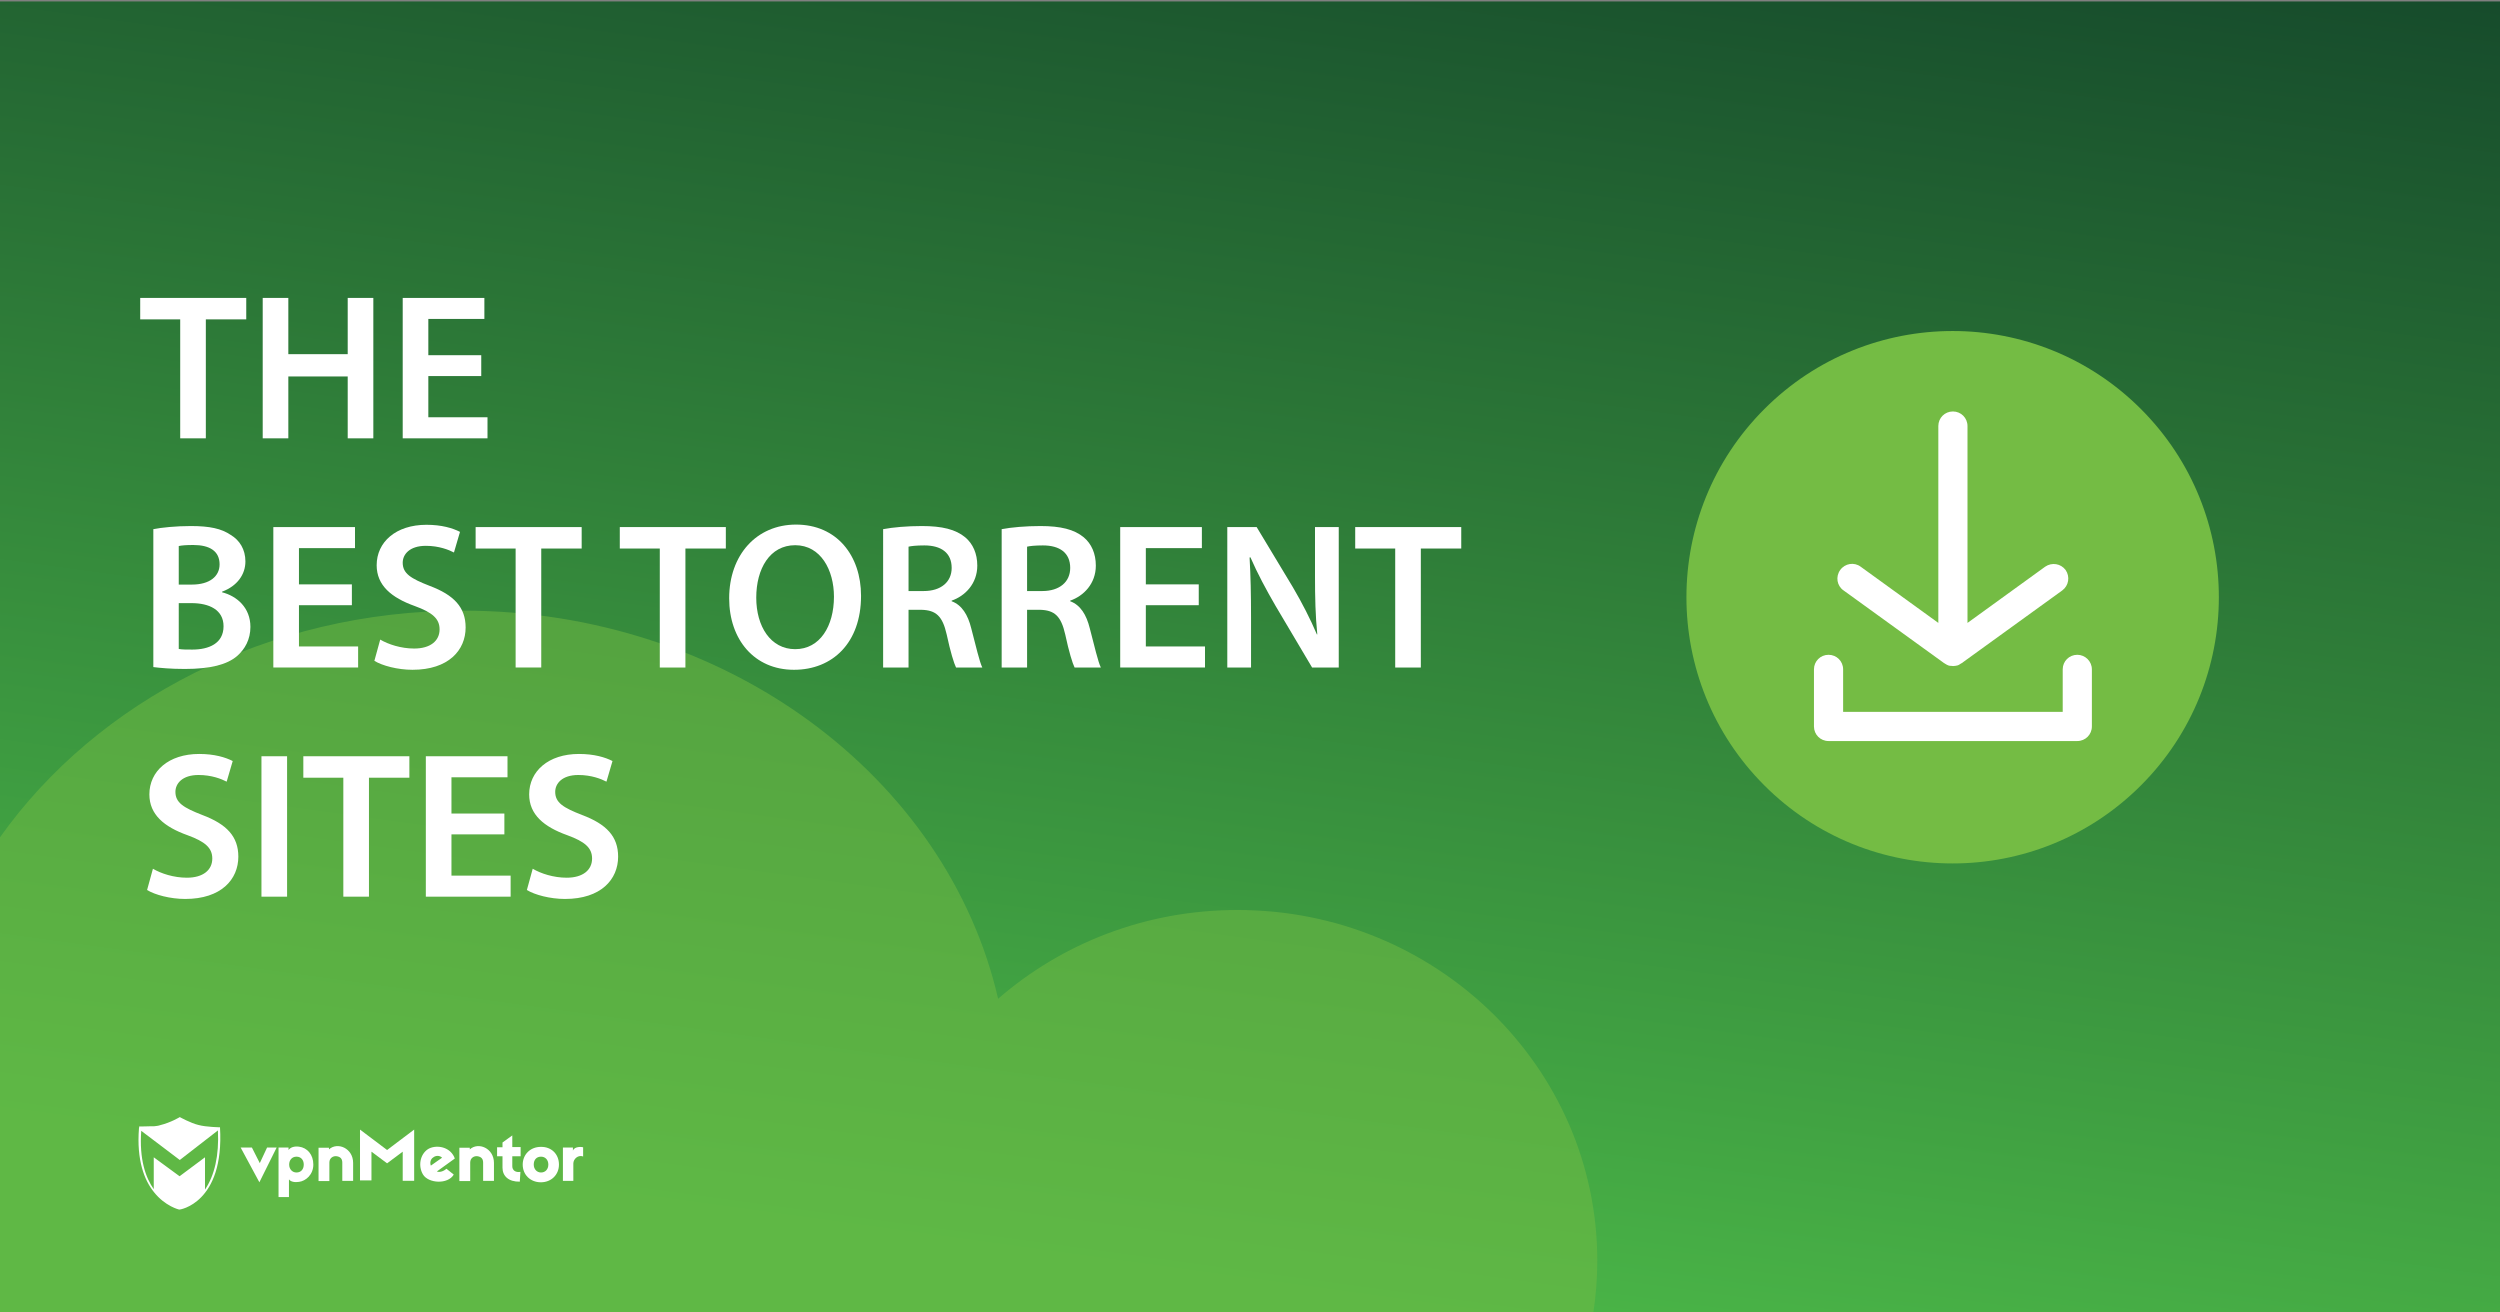
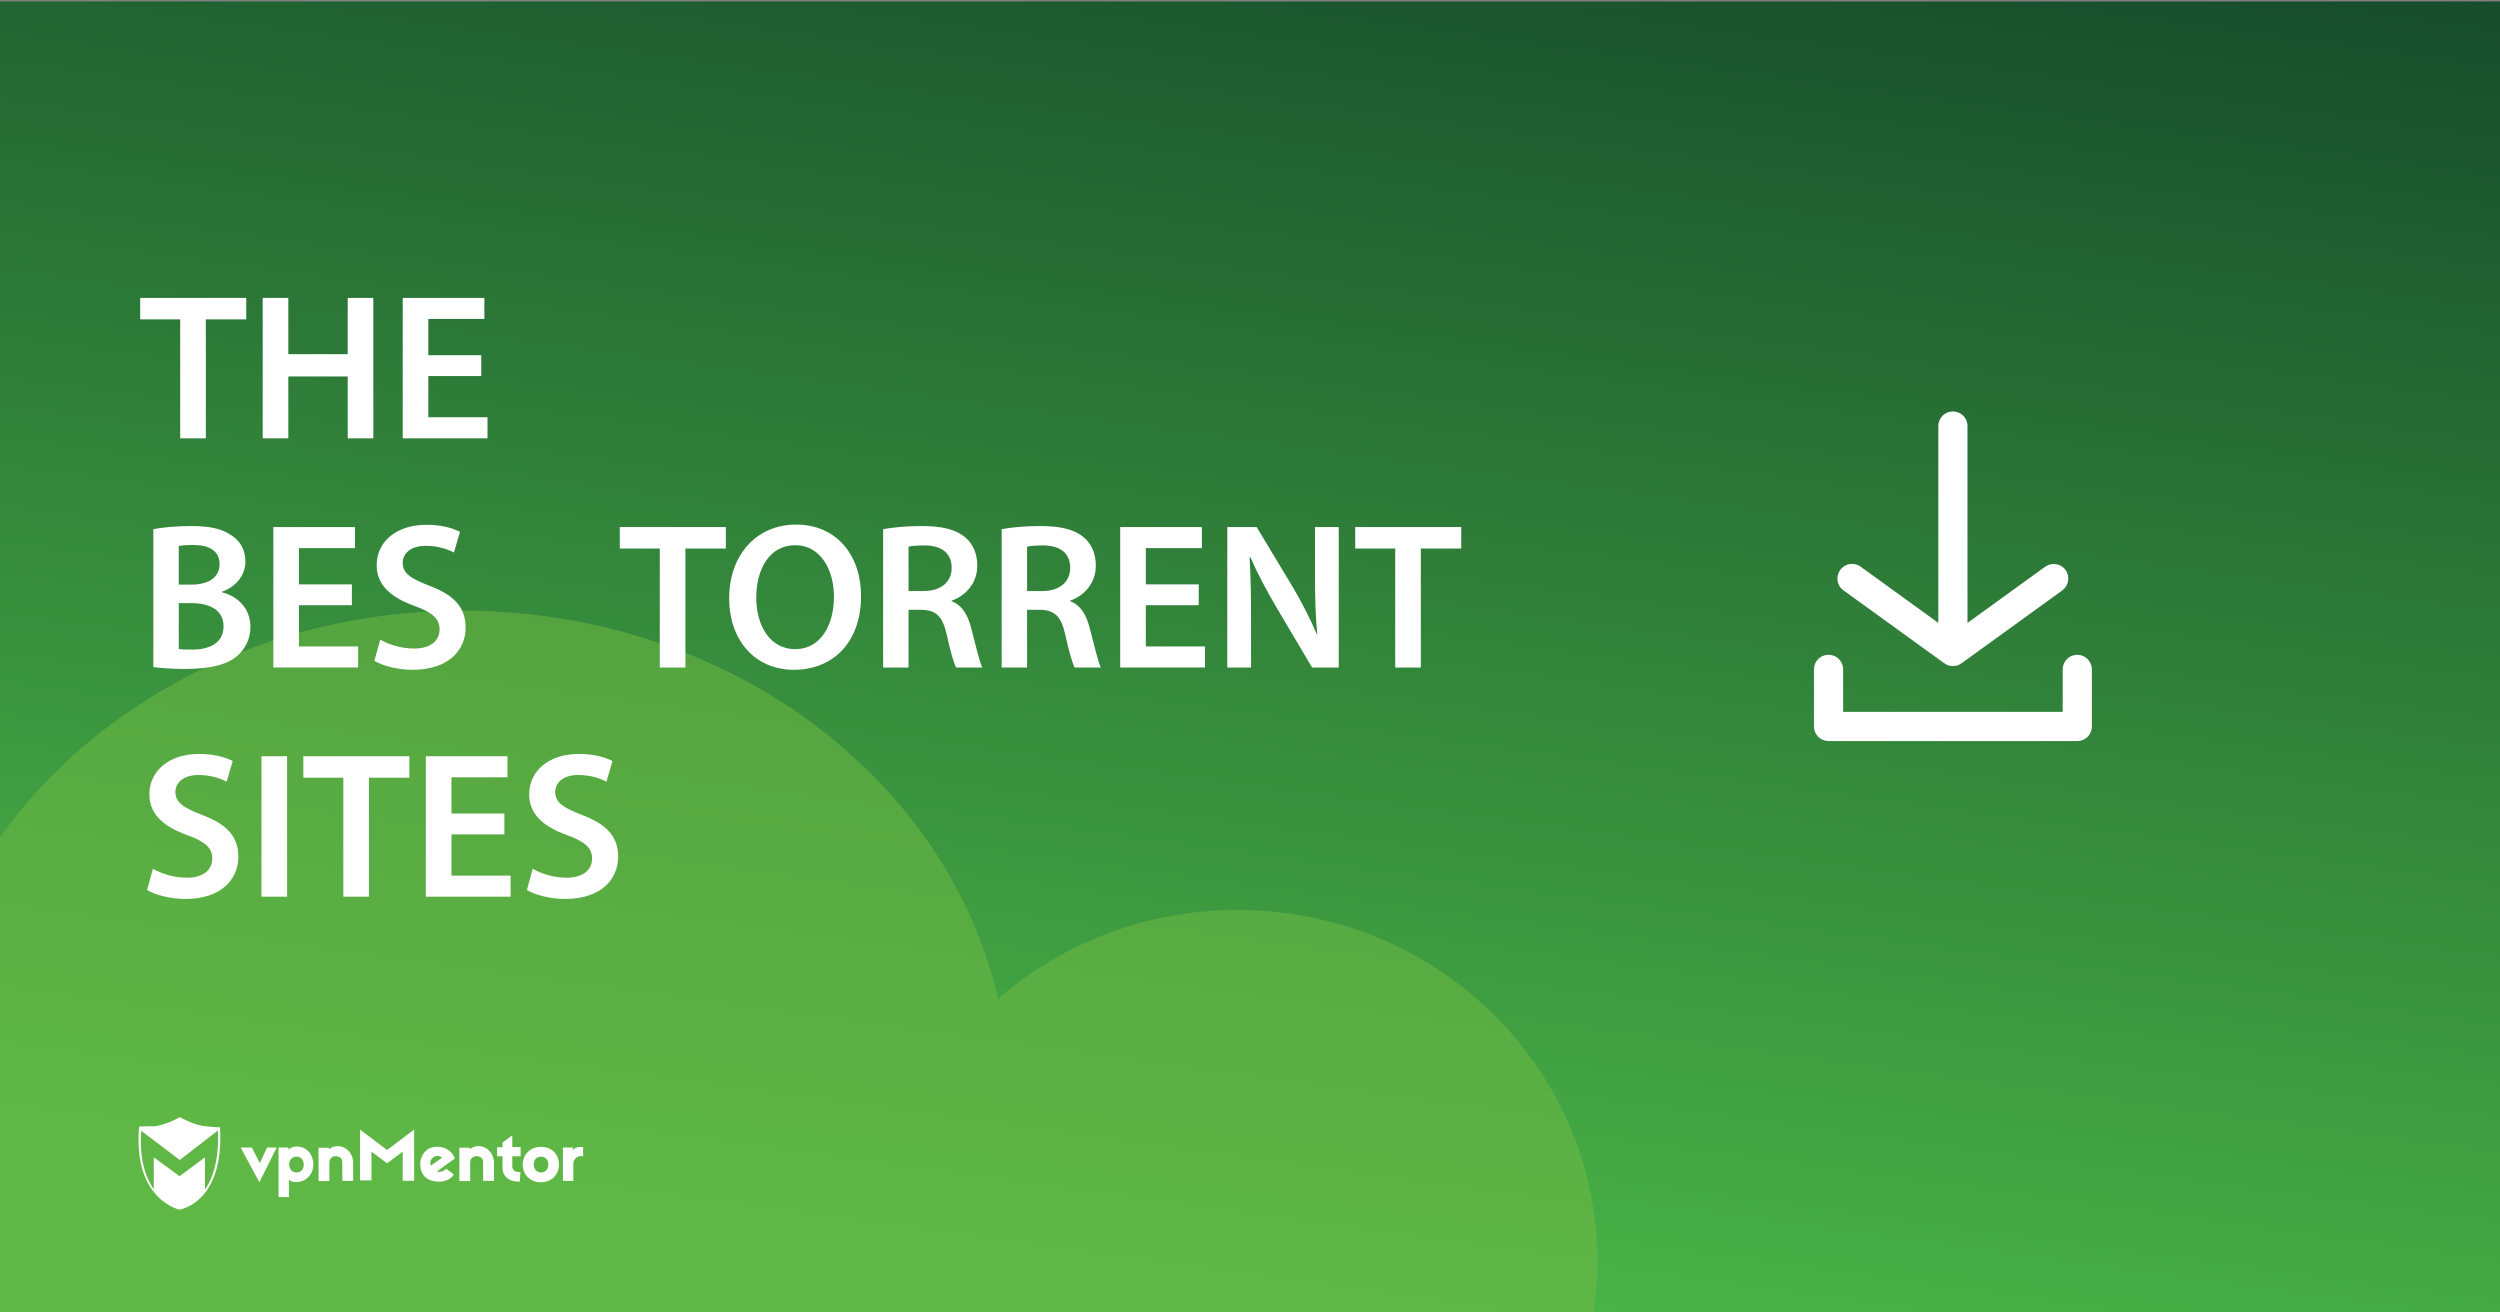
<svg xmlns="http://www.w3.org/2000/svg" version="1.1" id="Layer_1" x="0px" y="0px" viewBox="0 0 1200 630" style="enable-background:new 0 0 1200 630;" xml:space="preserve">
  <rect x="0" y="0" width="1200" height="630" fill="#808080" stroke="none" />
  <style type="text/css">
	.st0{fill:url(#SVGID_1_);}
	.st1{opacity:0.5;fill:#74BC44;enable-background:new    ;}
	.st2{fill:#FFFFFF;}
	.st3{fill:#74BC44;}
</style>
  <linearGradient id="SVGID_1_" gradientUnits="userSpaceOnUse" x1="558.959" y1="14.477" x2="655.826" y2="719.787" gradientTransform="matrix(1 0 0 -1 0 629.008)">
    <stop offset="0" style="stop-color:#4AB547" />
    <stop offset="1" style="stop-color:#15492B" />
  </linearGradient>
  <rect y="0.7" class="st0" width="1200" height="630" />
  <path class="st1" d="M766.7,605.2c0,8.7-0.7,17.2-2,25.5H0V401.9c46.5-65.4,128.6-108.8,222-108.8c126.8,0,232.6,80,257.1,186.3  c30.5-26.5,70.7-42.6,114.8-42.6C689.3,436.7,766.7,512.2,766.7,605.2z" />
  <g>
    <g>
      <path class="st2" d="M124.5,567.5l-9-16.7h5.4l3.8,7.5l3.5-7.5h4.6L124.5,567.5z" />
      <path class="st2" d="M150.4,559c0,4.8-3.6,7.9-6.9,8.3c-2,0.3-3.9,0-4.8-1.2v8.5h-5v-23.8h4.8v1.2c0.9-1.3,2.8-1.9,5-1.6    C147.5,550.9,150.4,554.2,150.4,559z M138.8,559c0,2.2,1.5,3.8,3.5,3.8c2.2,0,3.5-1.6,3.5-3.8s-1.3-3.8-3.5-3.8    C140.2,555.2,138.8,556.8,138.8,559z" />
      <path class="st2" d="M169.5,558.2v8.6h-5.2v-8.7c0-1.9-0.9-2.8-2.6-3.1c-1.7-0.3-3.6,0.8-3.6,3v8.9h-5.2v-16h5v0.8    C162,548,169.5,551.1,169.5,558.2z" />
      <path class="st2" d="M198.8,566.8h-5.5v-14l-7.5,5.6l-7.5-5.6v13.8h-5.5v-24.4l13,9.8l13-9.8V566.8L198.8,566.8z" />
      <path class="st2" d="M217.5,554.4c0.3,0.4,0.7,1.3,0.8,1.7l-8.6,6.2c1.1,0.5,3,0.1,4.6-1.3l3.5,2.8c-2.8,4.8-12.2,4.3-14.8-0.1    c-2.3-3.9-1.5-9.5,2.4-12.1C208.8,549.5,214.8,550.1,217.5,554.4z M206.8,559.5l5.4-3.8c-1.2-1.2-3.1-1.1-4.3-0.1    C206.8,556.3,206.2,557.9,206.8,559.5z" />
      <path class="st2" d="M249.9,555h-4v4.8c0,1.9,1.5,3.1,3.9,2.7l-0.3,4.7c-5.4,0.1-8.3-2.7-8.3-6.7V555h-2.6v-4.3h2.6v-2.3l4.7-3.4    v5.6h4C249.9,550.6,249.9,555,249.9,555z" />
      <path class="st2" d="M268.3,559c0,4.8-3.6,8.5-8.7,8.5c-5,0-8.7-3.6-8.7-8.5c0-4.8,3.6-8.5,8.7-8.5    C264.7,550.4,268.3,554,268.3,559z M256.2,559c0,2.2,1.5,3.8,3.5,3.8s3.5-1.5,3.5-3.8s-1.5-3.8-3.5-3.8    C257.5,555.2,256.2,556.7,256.2,559z" />
      <path class="st2" d="M279.9,550.7v4.4c-2.4-0.9-4.7,1.2-4.7,3.4v8.3h-5v-16h4.8v1.5C275.8,550.1,279.5,550.5,279.9,550.7z" />
      <path class="st2" d="M237.1,558.2v8.6h-5.2v-8.7c0-1.9-0.9-2.8-2.6-3.1c-1.7-0.3-3.6,0.8-3.6,3v8.9h-5.2v-16h5v0.8    C229.6,548,237.1,551.1,237.1,558.2z" />
      <path class="st2" d="M105.6,541.1c0,0-6.6-0.1-10.3-1.1c-3.8-0.9-9-3.8-9-3.8l0,0l0,0c0,0-4.2,2.6-9.5,3.9    c-0.8,0.3-1.9,0.4-2.8,0.5c0,0,0,0-0.1,0c-0.3,0-0.4,0-0.7,0c-0.1,0-0.1,0-0.3,0c-0.1,0-0.3,0-0.4,0c-2.3,0.1-4.6,0.1-5.4,0.1    c-0.1,0-0.3,0-0.3,0l0,0l0,0c0,0.3,0,0.7-0.1,0.9l0,0c-1.2,15.3,2.6,24.9,7.1,30.5l0,0c5.5,7,12.2,8.5,12.2,8.5l0,0l0,0    C85.9,580.8,107.8,577.7,105.6,541.1z M98.4,571v-15.5l-12.2,9.1l-12.4-9.1v15.3c-3.9-5.5-7-14.4-6-28l18.5,14l18.3-14.2    C105.2,554.6,103,564.2,98.4,571z" />
    </g>
  </g>
  <g>
    <g>
      <path class="st2" d="M86.5,153.3H67.3V143h50.9v10.3H98.8v57.1H86.5V153.3z" />
      <path class="st2" d="M138.4,143v27h28.5v-27h12.3v67.4h-12.3v-29.7h-28.5v29.7h-12.3V143H138.4z" />
      <path class="st2" d="M231,180.5h-25.4v19.8H234v10.1h-40.7V143h39.2v10.1h-26.9v17.4H231V180.5z" />
      <path class="st2" d="M73.6,254c3.9-0.8,11-1.5,18-1.5c9,0,14.7,1.2,19.2,4.3c4.2,2.5,7,6.9,7,12.7c0,6.2-3.9,11.8-11.2,14.5v0.3    c7.1,1.8,13.6,7.4,13.6,16.6c0,6-2.6,10.7-6.4,14c-4.8,4.1-12.7,6.2-25.1,6.2c-6.8,0-11.9-0.5-15.1-0.9    C73.6,320.2,73.6,254,73.6,254z M85.8,280.6h6.3c8.6,0,13.3-4,13.3-9.7c0-6.4-4.8-9.3-12.6-9.3c-3.6,0-5.7,0.2-7,0.5    C85.8,262.1,85.8,280.6,85.8,280.6z M85.8,311.5c1.6,0.3,3.7,0.3,6.5,0.3c7.9,0,15-2.9,15-11.2c0-7.9-6.9-11.1-15.4-11.1h-6.1    V311.5z" />
      <path class="st2" d="M168.9,290.5h-25.4v19.8h28.4v10.1h-40.7V253h39.2v10.1h-26.9v17.4h25.4V290.5z" />
      <path class="st2" d="M182.5,307c3.9,2.3,10,4.3,16.3,4.3c7.8,0,12.2-3.7,12.2-9.2c0-5.1-3.4-8.1-11.9-11.2    c-11.2-4-18.3-9.9-18.3-19.6c0-11.1,9.2-19.4,23.9-19.4c7.3,0,12.6,1.6,16.1,3.4l-2.9,9.9c-2.5-1.3-7.2-3.2-13.5-3.2    c-7.8,0-11.1,4.1-11.1,8.1c0,5.2,3.9,7.6,12.9,11.1c11.7,4.4,17.3,10.3,17.3,20c0,10.9-8.2,20.3-25.5,20.3c-7.2,0-14.6-2-18.3-4.3    L182.5,307z" />
-       <path class="st2" d="M247.5,263.3h-19.2V253h50.9v10.3h-19.4v57.1h-12.3L247.5,263.3L247.5,263.3z" />
      <path class="st2" d="M316.7,263.3h-19.2V253h50.9v10.3H329v57.1h-12.3V263.3z" />
      <path class="st2" d="M413.3,286c0,22.6-13.7,35.5-32.2,35.5c-19.1,0-31.1-14.6-31.1-34.3c0-20.8,13.1-35.4,32.1-35.4    C401.7,251.8,413.3,266.7,413.3,286z M363,286.9c0,13.8,6.9,24.7,18.7,24.7c11.9,0,18.6-11.1,18.6-25.2c0-12.7-6.3-24.7-18.6-24.7    C369.5,261.7,363,273,363,286.9z" />
      <path class="st2" d="M423.9,254c4.7-0.9,11.5-1.5,18.6-1.5c9.7,0,16.2,1.6,20.8,5.4c3.7,3.1,5.8,7.8,5.8,13.6    c0,8.7-5.9,14.6-12.3,16.8v0.3c4.9,1.8,7.8,6.5,9.4,13c2.2,8.4,4,16.2,5.3,18.8h-12.6c-1-2-2.7-7.5-4.5-15.9    c-2-8.8-5.1-11.6-12.1-11.8h-6.2v27.7h-12.2L423.9,254L423.9,254z M436.1,283.7h7.3c8.3,0,13.4-4.4,13.4-11.1    c0-7.3-5.1-10.8-13.1-10.8c-3.9,0-6.4,0.3-7.6,0.6L436.1,283.7L436.1,283.7z" />
      <path class="st2" d="M480.8,254c4.7-0.9,11.5-1.5,18.6-1.5c9.7,0,16.2,1.6,20.8,5.4c3.7,3.1,5.8,7.8,5.8,13.6    c0,8.7-5.9,14.6-12.3,16.8v0.3c4.9,1.8,7.8,6.5,9.4,13c2.2,8.4,4,16.2,5.3,18.8h-12.6c-1-2-2.7-7.5-4.5-15.9    c-2-8.8-5.1-11.6-12.1-11.8H493v27.7h-12.2V254z M493,283.7h7.3c8.3,0,13.4-4.4,13.4-11.1c0-7.3-5.1-10.8-13.1-10.8    c-3.9,0-6.4,0.3-7.6,0.6V283.7z" />
-       <path class="st2" d="M575.4,290.5H550v19.8h28.4v10.1h-40.7V253h39.2v10.1H550v17.4h25.4V290.5z" />
+       <path class="st2" d="M575.4,290.5H550v19.8h28.4v10.1h-40.7V253h39.2v10.1H550v17.4h25.4z" />
      <path class="st2" d="M589.1,320.4V253h14.1l17.4,28.9c4.4,7.5,8.4,15.3,11.5,22.6h0.2c-0.9-9-1.1-17.7-1.1-28V253h11.4v67.4h-12.8    l-17.6-29.7c-4.3-7.4-8.7-15.6-12-23.2l-0.4,0.1c0.5,8.7,0.7,17.6,0.7,28.7v24.1H589.1z" />
      <path class="st2" d="M669.7,263.3h-19.2V253h50.9v10.3H682v57.1h-12.3V263.3z" />
      <path class="st2" d="M73.4,417c3.9,2.3,10,4.3,16.3,4.3c7.8,0,12.2-3.7,12.2-9.2c0-5.1-3.4-8.1-11.9-11.2    c-11.2-4-18.3-9.9-18.3-19.6c0-11.1,9.2-19.4,23.9-19.4c7.3,0,12.6,1.6,16.1,3.4l-2.9,9.9c-2.5-1.3-7.2-3.2-13.5-3.2    c-7.8,0-11.1,4.1-11.1,8.1c0,5.2,3.9,7.6,12.9,11.1c11.7,4.4,17.3,10.3,17.3,20c0,10.9-8.2,20.3-25.5,20.3c-7.2,0-14.6-2-18.3-4.3    L73.4,417z" />
      <path class="st2" d="M137.8,363v67.4h-12.3V363H137.8z" />
      <path class="st2" d="M164.8,373.3h-19.2V363h50.9v10.3h-19.4v57.1h-12.3V373.3z" />
      <path class="st2" d="M242.1,400.5h-25.4v19.8h28.4v10.1h-40.7V363h39.2v10.1h-26.9v17.4h25.4V400.5z" />
      <path class="st2" d="M255.7,417c3.9,2.3,10,4.3,16.3,4.3c7.8,0,12.2-3.7,12.2-9.2c0-5.1-3.4-8.1-11.9-11.2    c-11.2-4-18.3-9.9-18.3-19.6c0-11.1,9.2-19.4,23.9-19.4c7.3,0,12.6,1.6,16.1,3.4l-2.9,9.9c-2.5-1.3-7.2-3.2-13.5-3.2    c-7.8,0-11.1,4.1-11.1,8.1c0,5.2,3.9,7.6,12.9,11.1c11.7,4.4,17.3,10.3,17.3,20c0,10.9-8.2,20.3-25.5,20.3c-7.2,0-14.6-2-18.3-4.3    L255.7,417z" />
    </g>
  </g>
  <g>
-     <ellipse transform="matrix(0.707 -0.707 0.707 0.707 71.901 746.785)" class="st3" cx="937.4" cy="286.6" rx="127.8" ry="127.8" />
    <g>
      <path class="st2" d="M884.9,283.4l48.4,35c0,0,0,0,0.1,0c0.3,0.2,0.5,0.4,0.8,0.5c0,0,0.1,0,0.1,0.1c0.3,0.1,0.6,0.3,0.9,0.4l0,0    c0.3,0.1,0.6,0.2,1,0.2c0.1,0,0.1,0,0.2,0c0.3,0,0.6,0.1,1,0.1s0.7,0,1-0.1c0.1,0,0.1,0,0.2,0c0.3-0.1,0.6-0.1,1-0.2l0,0    c0.3-0.1,0.6-0.2,0.9-0.4c0,0,0.1,0,0.1-0.1c0.3-0.2,0.6-0.3,0.8-0.5c0,0,0,0,0.1,0l48.4-35c3.1-2.3,3.8-6.6,1.6-9.8    c-2.3-3.1-6.6-3.8-9.8-1.6l-37.3,27v-94.5c0-3.9-3.1-7-7-7s-7,3.1-7,7V299l-37.3-27c-3.1-2.3-7.5-1.6-9.8,1.6    C881,276.8,881.7,281.2,884.9,283.4z" />
      <path class="st2" d="M997.1,314.3c-3.9,0-7,3.1-7,7v20.4H884.7v-20.4c0-3.9-3.1-7-7-7s-7,3.1-7,7v27.4c0,3.9,3.1,7,7,7h119.4    c3.9,0,7-3.1,7-7v-27.4C1004.1,317.4,1000.9,314.3,997.1,314.3z" />
    </g>
  </g>
</svg>